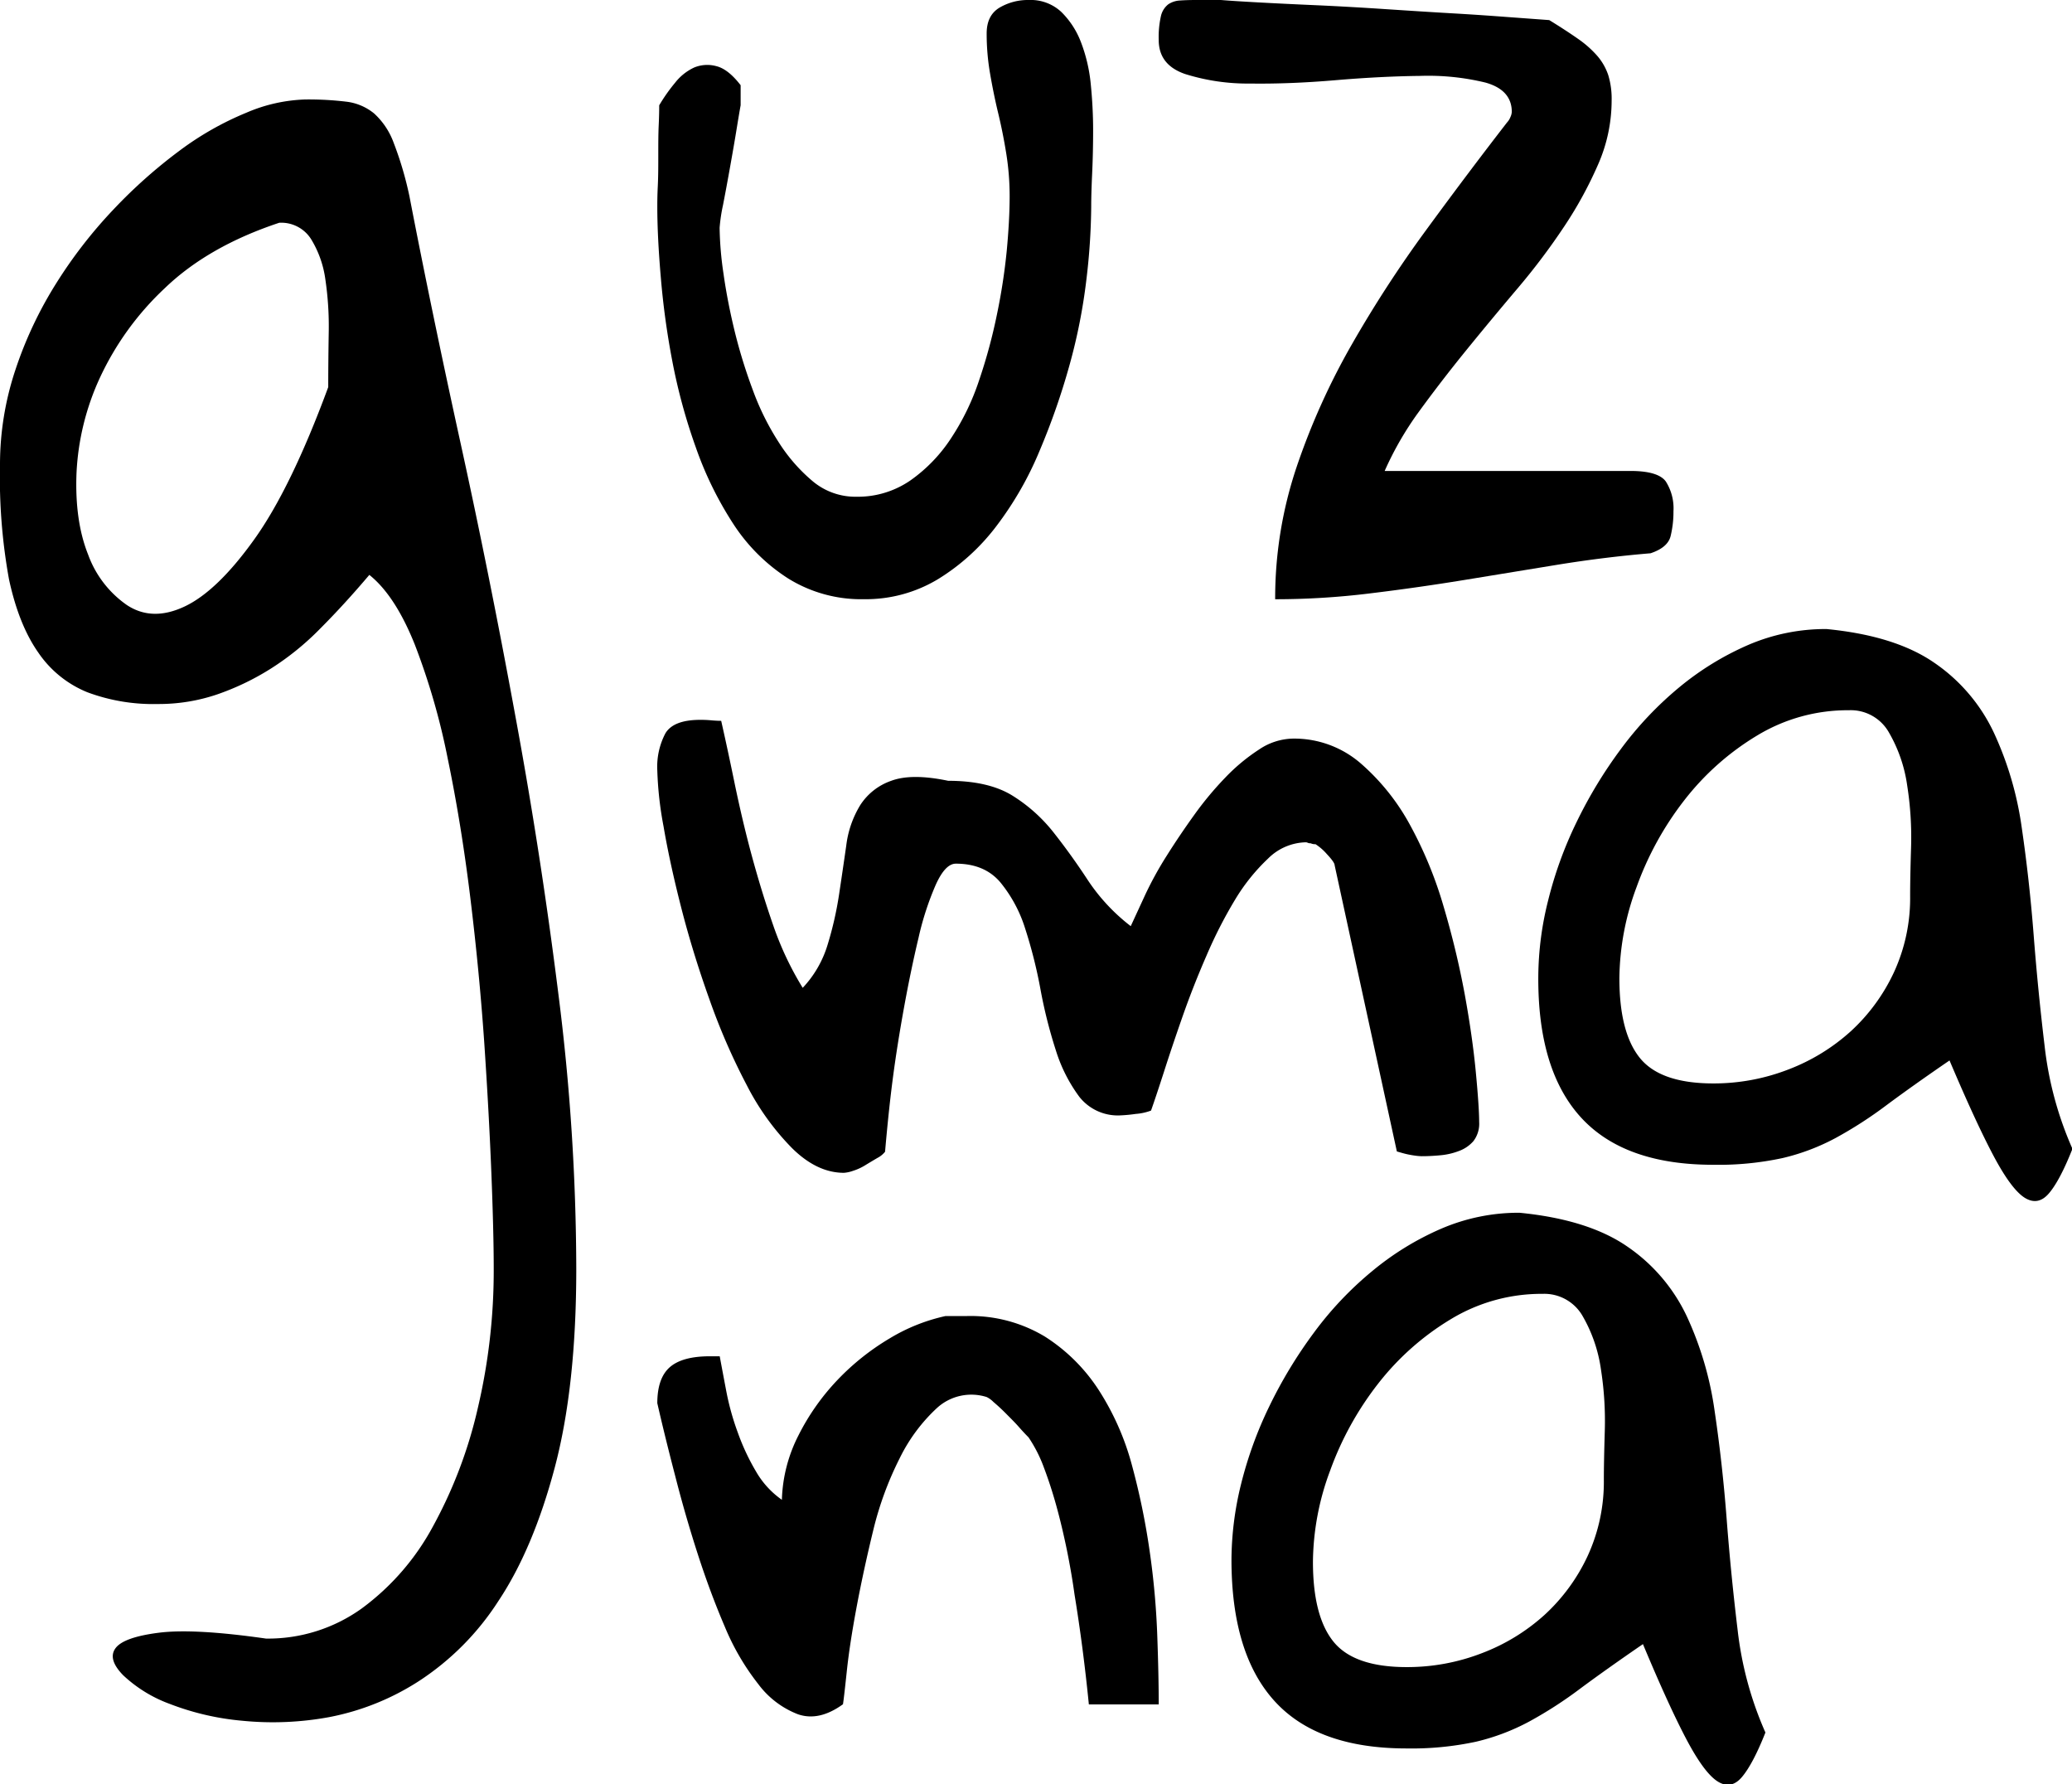
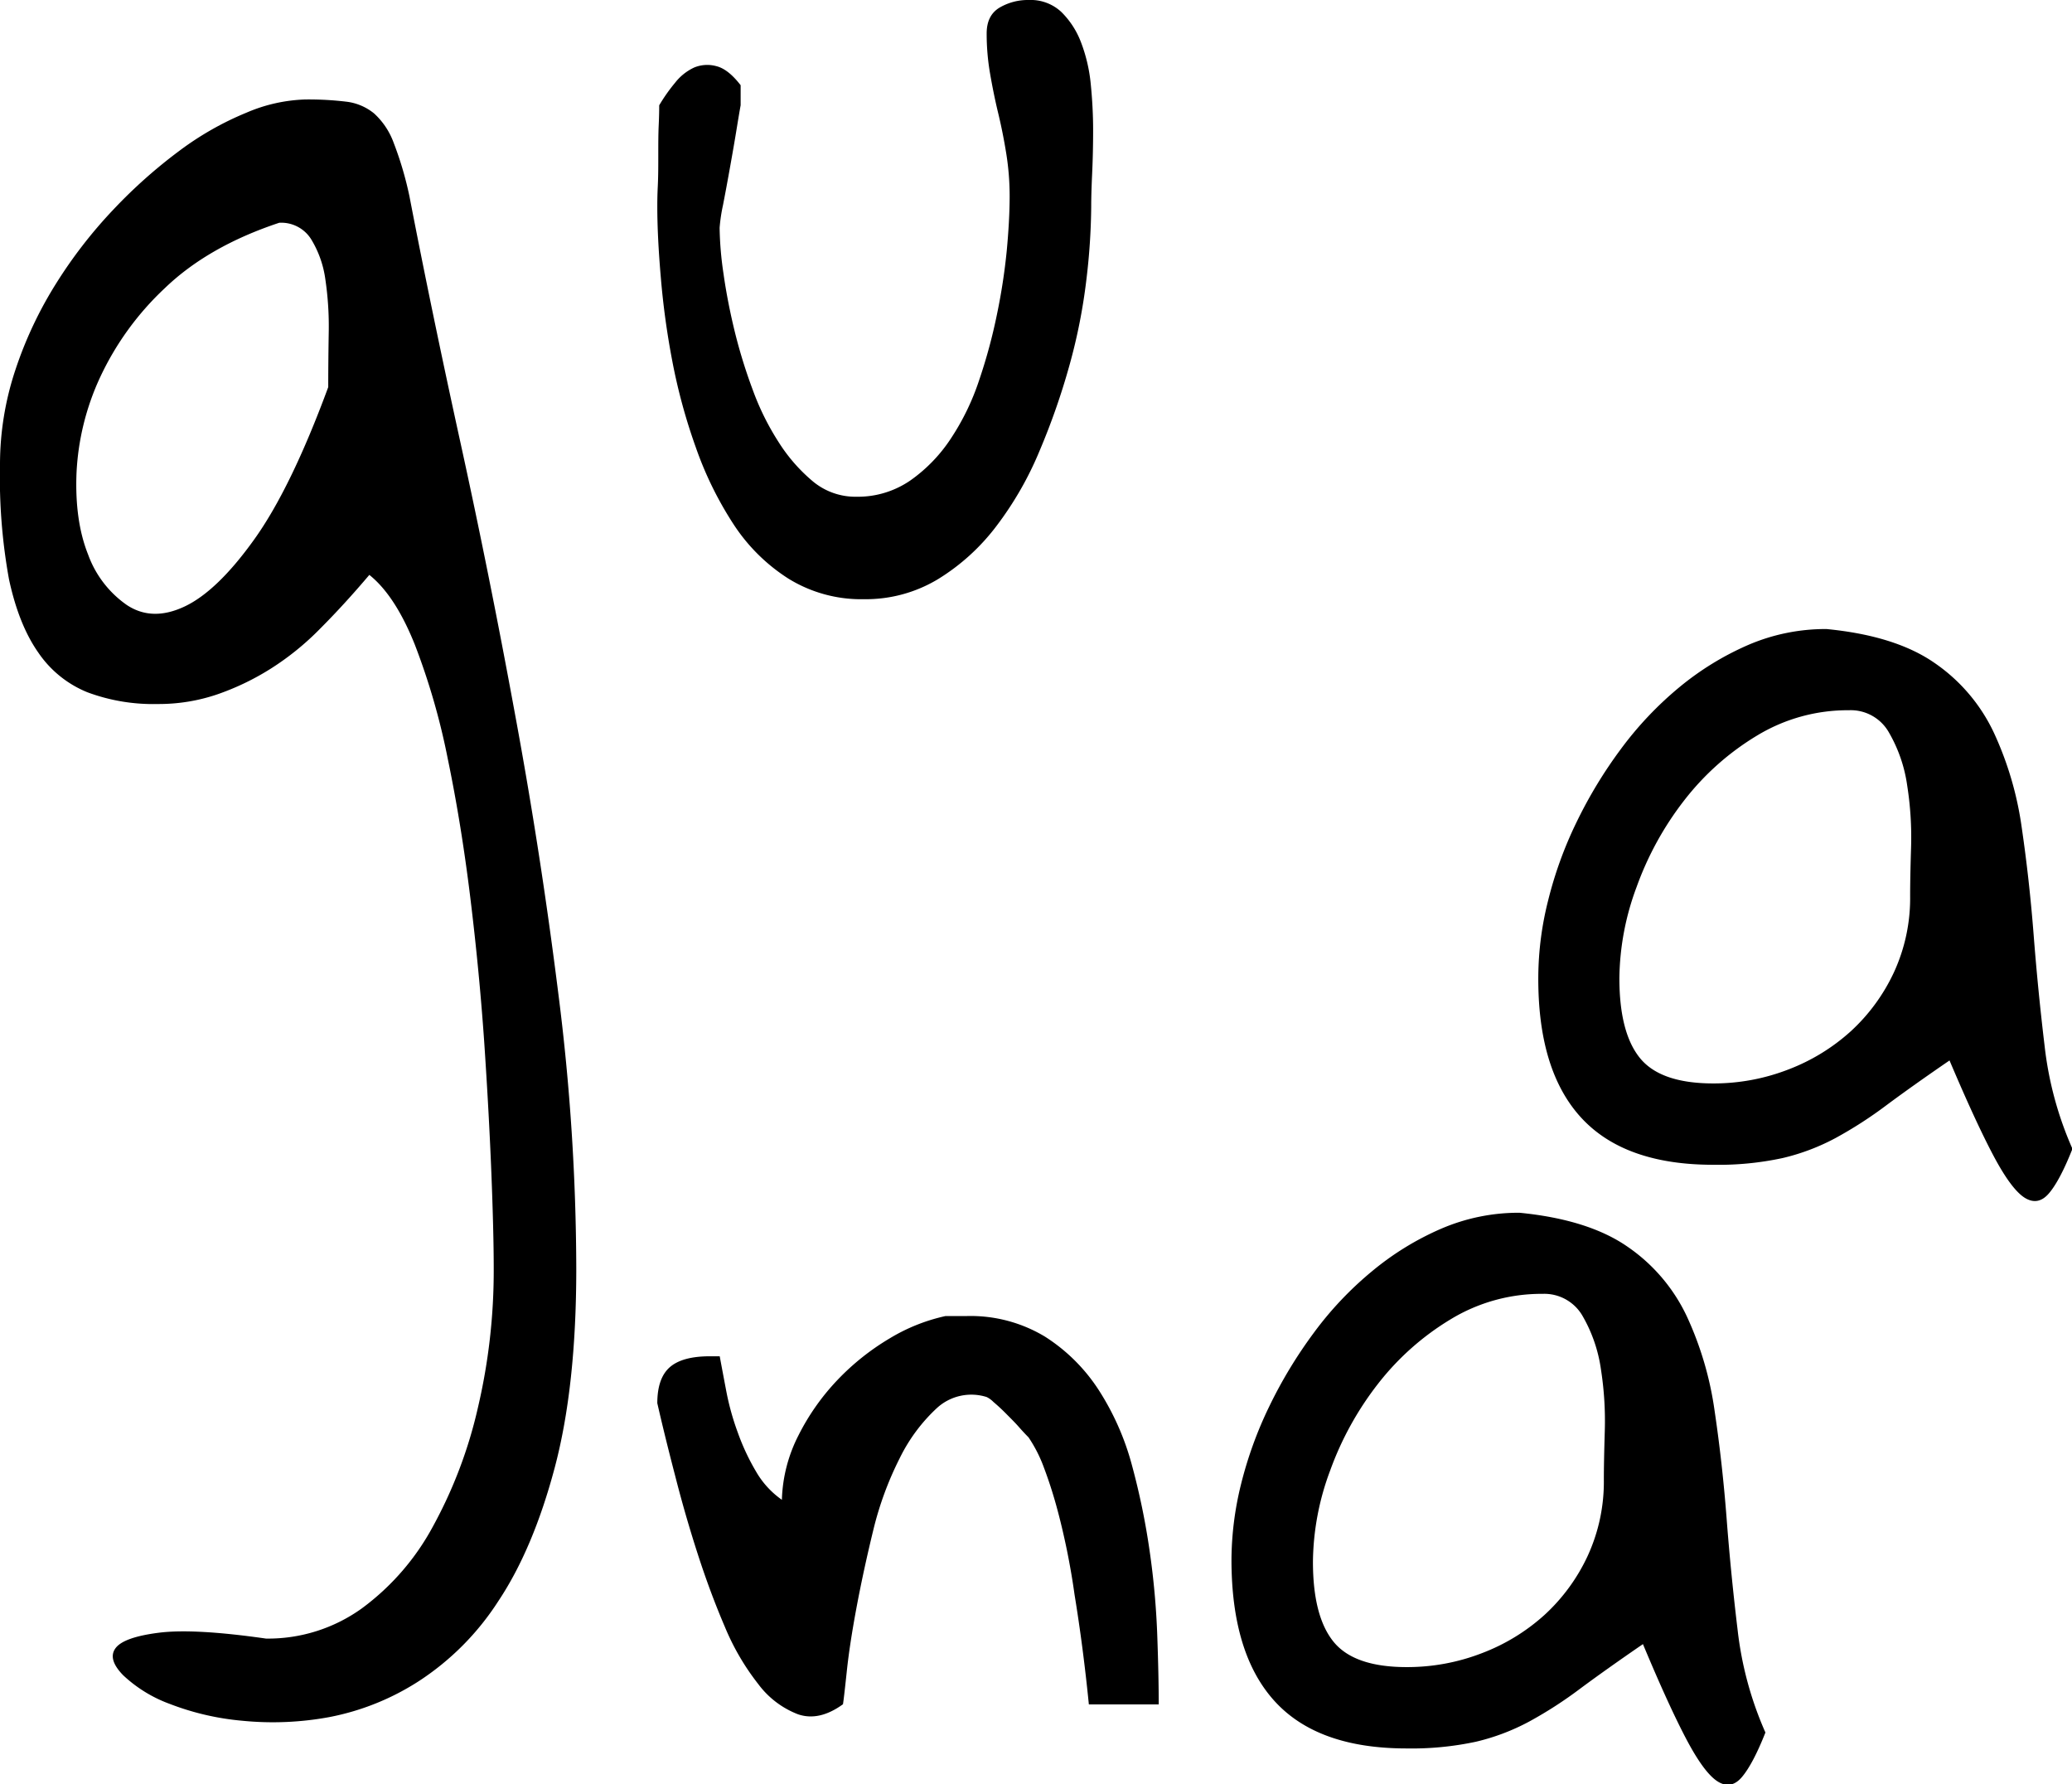
<svg xmlns="http://www.w3.org/2000/svg" viewBox="0 0 422.94 364.15">
  <g id="Capa_2" data-name="Capa 2">
    <g id="Capa_1-2" data-name="Capa 1">
      <path d="M54.3,334.39a32.79,32.79,0,0,0,19.53-6.14,50.47,50.47,0,0,0,14.55-16.76,93.39,93.39,0,0,0,9.18-24.26,122.38,122.38,0,0,0,3.22-28.29q0-7.49-.49-19.76t-1.46-26.65q-1-14.37-2.83-29.34T91.41,154.9a140.08,140.08,0,0,0-6.74-23.36q-4-10-9.28-14.22-5.08,6-10,10.93a56.1,56.1,0,0,1-10.16,8.23,52.66,52.66,0,0,1-10.93,5.24,37,37,0,0,1-12.11,1.95,38.42,38.42,0,0,1-14.36-2.4,22.16,22.16,0,0,1-10-8.08q-4-5.68-6-15A116.44,116.44,0,0,1,0,94.86,61.14,61.14,0,0,1,3.12,75.55a80.86,80.86,0,0,1,8.31-17.66A95.6,95.6,0,0,1,23.14,42.77a102.84,102.84,0,0,1,13.48-12A62.31,62.31,0,0,1,50.29,23a32.89,32.89,0,0,1,12-2.7,64.41,64.41,0,0,1,8.4.45,11,11,0,0,1,5.67,2.4,15.1,15.1,0,0,1,4,6,70.58,70.58,0,0,1,3.22,10.92Q88.09,63.43,94,90.37t11.13,55.39q5.27,28.45,8.88,57.34a450,450,0,0,1,3.62,55.84q0,24-4.4,40.57t-11.52,27.25a54.87,54.87,0,0,1-16.21,16.31,51.67,51.67,0,0,1-18.26,7.34,63.42,63.42,0,0,1-17.78.75,54.37,54.37,0,0,1-14.84-3.45,27.78,27.78,0,0,1-9.47-5.83q-3.23-3.3-1.56-5.54t8.88-3.15Q39.65,332.29,54.3,334.39ZM57,45.46q-14.46,4.8-23.34,13.33A59.24,59.24,0,0,0,20.41,77.05a52.14,52.14,0,0,0-4.79,19.46q-.39,9.74,2.35,16.62a21.42,21.42,0,0,0,7.91,10.33q5.18,3.44,11.82.3t14.16-13.63Q59.38,99.66,67,79q0-5.1.1-11.08A65.26,65.26,0,0,0,66.41,57a21.11,21.11,0,0,0-2.93-8.23A7.2,7.2,0,0,0,57,45.46Z" />
      <path d="M134.17,42.19c0-.78,0-2.18.1-4.2s.1-4.13.1-6.35,0-4.26.09-6.15.1-3.22.1-4a34.54,34.54,0,0,1,3.23-4.59,10.62,10.62,0,0,1,3.9-3.12,7,7,0,0,1,4.49-.29q2.44.58,5,3.9v4.1q-.19,1-.78,4.59c-.39,2.42-.85,5.05-1.36,7.91s-1,5.51-1.47,7.91a33.56,33.56,0,0,0-.68,4.59,69,69,0,0,0,.78,9.28q.78,5.57,2.24,11.62a107.08,107.08,0,0,0,3.72,12.11A53.44,53.44,0,0,0,159,90.33a34.37,34.37,0,0,0,6.93,7.91,13.56,13.56,0,0,0,8.89,3.13,18.9,18.9,0,0,0,11-3.32,31.71,31.71,0,0,0,8.3-8.6,49.85,49.85,0,0,0,5.76-11.91,109.55,109.55,0,0,0,3.62-13.38,123.25,123.25,0,0,0,2-13q.58-6.24.59-10.94a54.76,54.76,0,0,0-.69-8.88c-.45-2.8-1-5.57-1.66-8.3s-1.2-5.44-1.66-8.11a47.61,47.61,0,0,1-.68-8.1c0-2.48.88-4.23,2.64-5.28A11.44,11.44,0,0,1,210,0a9.15,9.15,0,0,1,6.64,2.44,17.23,17.23,0,0,1,4,6.15,32.47,32.47,0,0,1,2,8.5c.32,3.19.49,6.35.49,9.47s-.07,6.09-.2,8.89-.19,5-.19,6.74a131.88,131.88,0,0,1-1,15,115.14,115.14,0,0,1-3.42,17.28A142.27,142.27,0,0,1,212.2,92a68.77,68.77,0,0,1-8.79,15.33,43.39,43.39,0,0,1-11.91,10.84,28.52,28.52,0,0,1-15.14,4.11,28.23,28.23,0,0,1-15.43-4.2,37.26,37.26,0,0,1-11.23-11.14A72.34,72.34,0,0,1,142,91.21a117.16,117.16,0,0,1-4.78-17.58,162.53,162.53,0,0,1-2.34-17.09Q134.17,48.25,134.17,42.19Z" />
-       <path d="M307.61,25a3.34,3.34,0,0,0,.68-1.07,3,3,0,0,0,.3-1.08c0-3-1.8-5-5.38-6a49.5,49.5,0,0,0-13.37-1.36q-8,.09-17.29.88t-17.28.68a42.77,42.77,0,0,1-13.38-1.95c-3.59-1.24-5.37-3.55-5.37-6.94a19.26,19.26,0,0,1,.48-5A4.24,4.24,0,0,1,238.47.88,4.71,4.71,0,0,1,240.91.1c1-.07,2.05-.1,3.22-.1h5.08q2.34.2,7.62.49t11.91.58q6.64.3,14,.79c4.88.32,9.5.62,13.86.87s8.27.53,11.72.79l7.91.58c2.35,1.44,4.33,2.74,6,3.91a21.18,21.18,0,0,1,3.91,3.51,11.75,11.75,0,0,1,2.14,3.81,16.52,16.52,0,0,1,.69,5.18,32.41,32.41,0,0,1-2.74,13,81.13,81.13,0,0,1-6.93,12.69,135.36,135.36,0,0,1-9.57,12.7q-5.37,6.34-10.45,12.59T289.64,84a65.57,65.57,0,0,0-7,12.11H332.8q5.67,0,7.23,2.15a10.19,10.19,0,0,1,1.56,6.06,21,21,0,0,1-.58,5.08q-.58,2.34-4.1,3.51-9.37.78-19,2.34l-19.14,3.13q-9.57,1.56-19.24,2.73a158,158,0,0,1-19.24,1.18,83.91,83.91,0,0,1,4.4-27.06,141.62,141.62,0,0,1,11.33-25.09A247.13,247.13,0,0,1,291.3,46.68Q299.59,35.36,307.61,25Z" />
-       <path d="M134.17,157.25a14.64,14.64,0,0,1,1.66-7.61c1.11-1.83,3.48-2.74,7.13-2.74.39,0,1.14,0,2.25.1s1.79.1,2,.1q1.37,6.06,2.83,13.18c1,4.76,2.11,9.54,3.42,14.36s2.76,9.57,4.39,14.25a63.88,63.88,0,0,0,6,12.7,22.08,22.08,0,0,0,5.08-8.79,70.61,70.61,0,0,0,2.34-10.25q.78-5.18,1.47-10a20.58,20.58,0,0,1,2.83-8.21,12.31,12.31,0,0,1,6.35-5q4.19-1.56,11.62,0,8.2,0,13.08,3a32.62,32.62,0,0,1,8.5,7.62q3.62,4.59,7,9.76a39,39,0,0,0,8.69,9.28l2.93-6.35a71.86,71.86,0,0,1,4.4-8q2.63-4.18,5.66-8.39a67.47,67.47,0,0,1,6.35-7.62,38.53,38.53,0,0,1,6.83-5.67,12.77,12.77,0,0,1,6.84-2.24,20.74,20.74,0,0,1,13.87,5,45.28,45.28,0,0,1,10.06,12.5,82.49,82.49,0,0,1,6.93,16.8A175,175,0,0,1,299,203q1.56,8.59,2.24,15.72t.69,10.25a5.83,5.83,0,0,1-1.18,3.91,7.14,7.14,0,0,1-2.93,2,14,14,0,0,1-3.8.88c-1.37.13-2.64.19-3.81.19a11.15,11.15,0,0,1-1.18-.09c-.52-.07-1.1-.16-1.75-.3s-1.24-.32-2.15-.58l-12.7-58.4q0-.59-1.56-2.25a10.93,10.93,0,0,0-2.34-2.05,2.2,2.2,0,0,1-1-.19,1.31,1.31,0,0,1-.59-.1.94.94,0,0,0-.39-.1,11.27,11.27,0,0,0-7.71,3.32,39.41,39.41,0,0,0-6.74,8.4A92,92,0,0,0,246.28,195q-2.73,6.26-4.88,12.4t-3.81,11.33q-1.67,5.17-2.64,7.91a11.14,11.14,0,0,1-3.12.68,30.94,30.94,0,0,1-3.13.3,10,10,0,0,1-8.4-3.81,31.7,31.7,0,0,1-4.78-9.47,98.5,98.5,0,0,1-3.13-12.41,97.11,97.11,0,0,0-3.12-12.4,28,28,0,0,0-5.08-9.47q-3.23-3.81-9.08-3.81c-1.44,0-2.8,1.43-4.1,4.3a59.8,59.8,0,0,0-3.52,10.84q-1.56,6.54-2.93,14.06t-2.24,14.06q-.88,6.56-1.66,15.53a4.9,4.9,0,0,1-1.57,1.27c-.78.46-1.59.94-2.44,1.46a11.07,11.07,0,0,1-2.54,1.17,6.91,6.91,0,0,1-1.85.4q-5.47,0-10.55-5a51.91,51.91,0,0,1-9.28-12.89,130.45,130.45,0,0,1-7.61-17.48q-3.42-9.56-5.77-18.75t-3.61-16.6A72.3,72.3,0,0,1,134.17,157.25Z" />
      <path d="M397.94,216.41q-7.43,5.09-12.8,9.08a85,85,0,0,1-10.44,6.74,44.25,44.25,0,0,1-10.84,4.1,62,62,0,0,1-14.16,1.37q-18.17,0-27-9.67T314,199.22a64.81,64.81,0,0,1,2-15.43,80.64,80.64,0,0,1,5.76-15.91,92.65,92.65,0,0,1,9.08-15,71.34,71.34,0,0,1,11.91-12.6,58.77,58.77,0,0,1,14.16-8.69,40,40,0,0,1,15.92-3.22q14.07,1.36,22.07,6.93a35.6,35.6,0,0,1,12.11,14.26,68.37,68.37,0,0,1,5.67,19.33q1.56,10.65,2.44,22t2.24,22.65a71.5,71.5,0,0,0,5.67,20.9q-2.55,6.45-4.79,9.08t-5,.88q-2.73-1.76-6.35-8.59T397.94,216.41Zm-67.39-16.8q0,11.14,4.2,16.31t14.95,5.18A42.15,42.15,0,0,0,365,218.27a40.4,40.4,0,0,0,12.79-7.82,38.13,38.13,0,0,0,8.79-12,36.14,36.14,0,0,0,3.32-15.62c0-2.35.06-5.63.19-9.87a68,68,0,0,0-.78-12.59,29.87,29.87,0,0,0-3.71-10.84,8.94,8.94,0,0,0-8.2-4.59,35.68,35.68,0,0,0-18.75,5.17,54,54,0,0,0-14.84,13.19A64.09,64.09,0,0,0,334.07,181,54.62,54.62,0,0,0,330.55,199.61Z" />
      <path d="M134.17,286.35q0-5.09,2.54-7.33c1.69-1.49,4.43-2.24,8.2-2.24h2q.58,3.12,1.36,7.22a53.11,53.11,0,0,0,2.35,8.4,45.38,45.38,0,0,0,3.71,7.91,18,18,0,0,0,5.27,5.76A30.74,30.74,0,0,1,163,292.89a46.94,46.94,0,0,1,8-11.33,49.73,49.73,0,0,1,10.55-8.4A37.48,37.48,0,0,1,193,268.57h4.3a29.4,29.4,0,0,1,16,4.2,36.22,36.22,0,0,1,11,10.94A54,54,0,0,1,231.05,299a145.26,145.26,0,0,1,3.61,17.48,159.93,159.93,0,0,1,1.56,17.19q.3,8.31.3,14.16H222.26q-1.17-11.72-2.93-22.46-.59-4.29-1.56-9.08c-.66-3.19-1.37-6.18-2.15-9s-1.63-5.4-2.54-7.81a28.44,28.44,0,0,0-3.13-6.15c-.52-.52-1.2-1.24-2-2.15s-1.73-1.82-2.63-2.73-1.76-1.69-2.54-2.35a5.11,5.11,0,0,0-1.37-1,10.39,10.39,0,0,0-10.16,2.24,34.8,34.8,0,0,0-7.61,10.26,67.62,67.62,0,0,0-5.38,14.64q-2,8.21-3.41,15.73t-2,13.08q-.59,5.56-.78,6.74-4.87,3.53-9.18,2.05a18.27,18.27,0,0,1-8.1-6.15,49.54,49.54,0,0,1-6.84-11.72q-3-7-5.56-14.94t-4.59-15.92Q135.73,293.18,134.17,286.35Z" />
      <path d="M335.36,335.52q-7.42,5.09-12.8,9.08a84.31,84.31,0,0,1-10.45,6.74,44.35,44.35,0,0,1-10.84,4.1,62.46,62.46,0,0,1-14.16,1.37q-18.17,0-26.95-9.67t-8.79-28.81a65.17,65.17,0,0,1,1.95-15.43A80.78,80.78,0,0,1,259.09,287a93.52,93.52,0,0,1,9.08-15,70.22,70.22,0,0,1,11.91-12.59,58.14,58.14,0,0,1,14.16-8.69,40,40,0,0,1,15.92-3.23q14.07,1.38,22.07,6.94a35.57,35.57,0,0,1,12.11,14.25A68.43,68.43,0,0,1,350,288q1.58,10.65,2.45,22t2.24,22.66a71.5,71.5,0,0,0,5.67,20.9q-2.55,6.43-4.79,9.08t-5,.88q-2.74-1.76-6.35-8.6T335.36,335.52ZM268,318.72q0,11.13,4.2,16.31t14.94,5.18a42.17,42.17,0,0,0,15.34-2.84,40.37,40.37,0,0,0,12.79-7.81,38.13,38.13,0,0,0,8.79-12,36.17,36.17,0,0,0,3.32-15.62q0-3.53.19-9.87a68.06,68.06,0,0,0-.78-12.6,30.19,30.19,0,0,0-3.71-10.84,9,9,0,0,0-8.2-4.59,35.69,35.69,0,0,0-18.75,5.18,54.28,54.28,0,0,0-14.85,13.18,64.23,64.23,0,0,0-9.76,17.68A54.3,54.3,0,0,0,268,318.72Z" />
    </g>
  </g>
</svg>